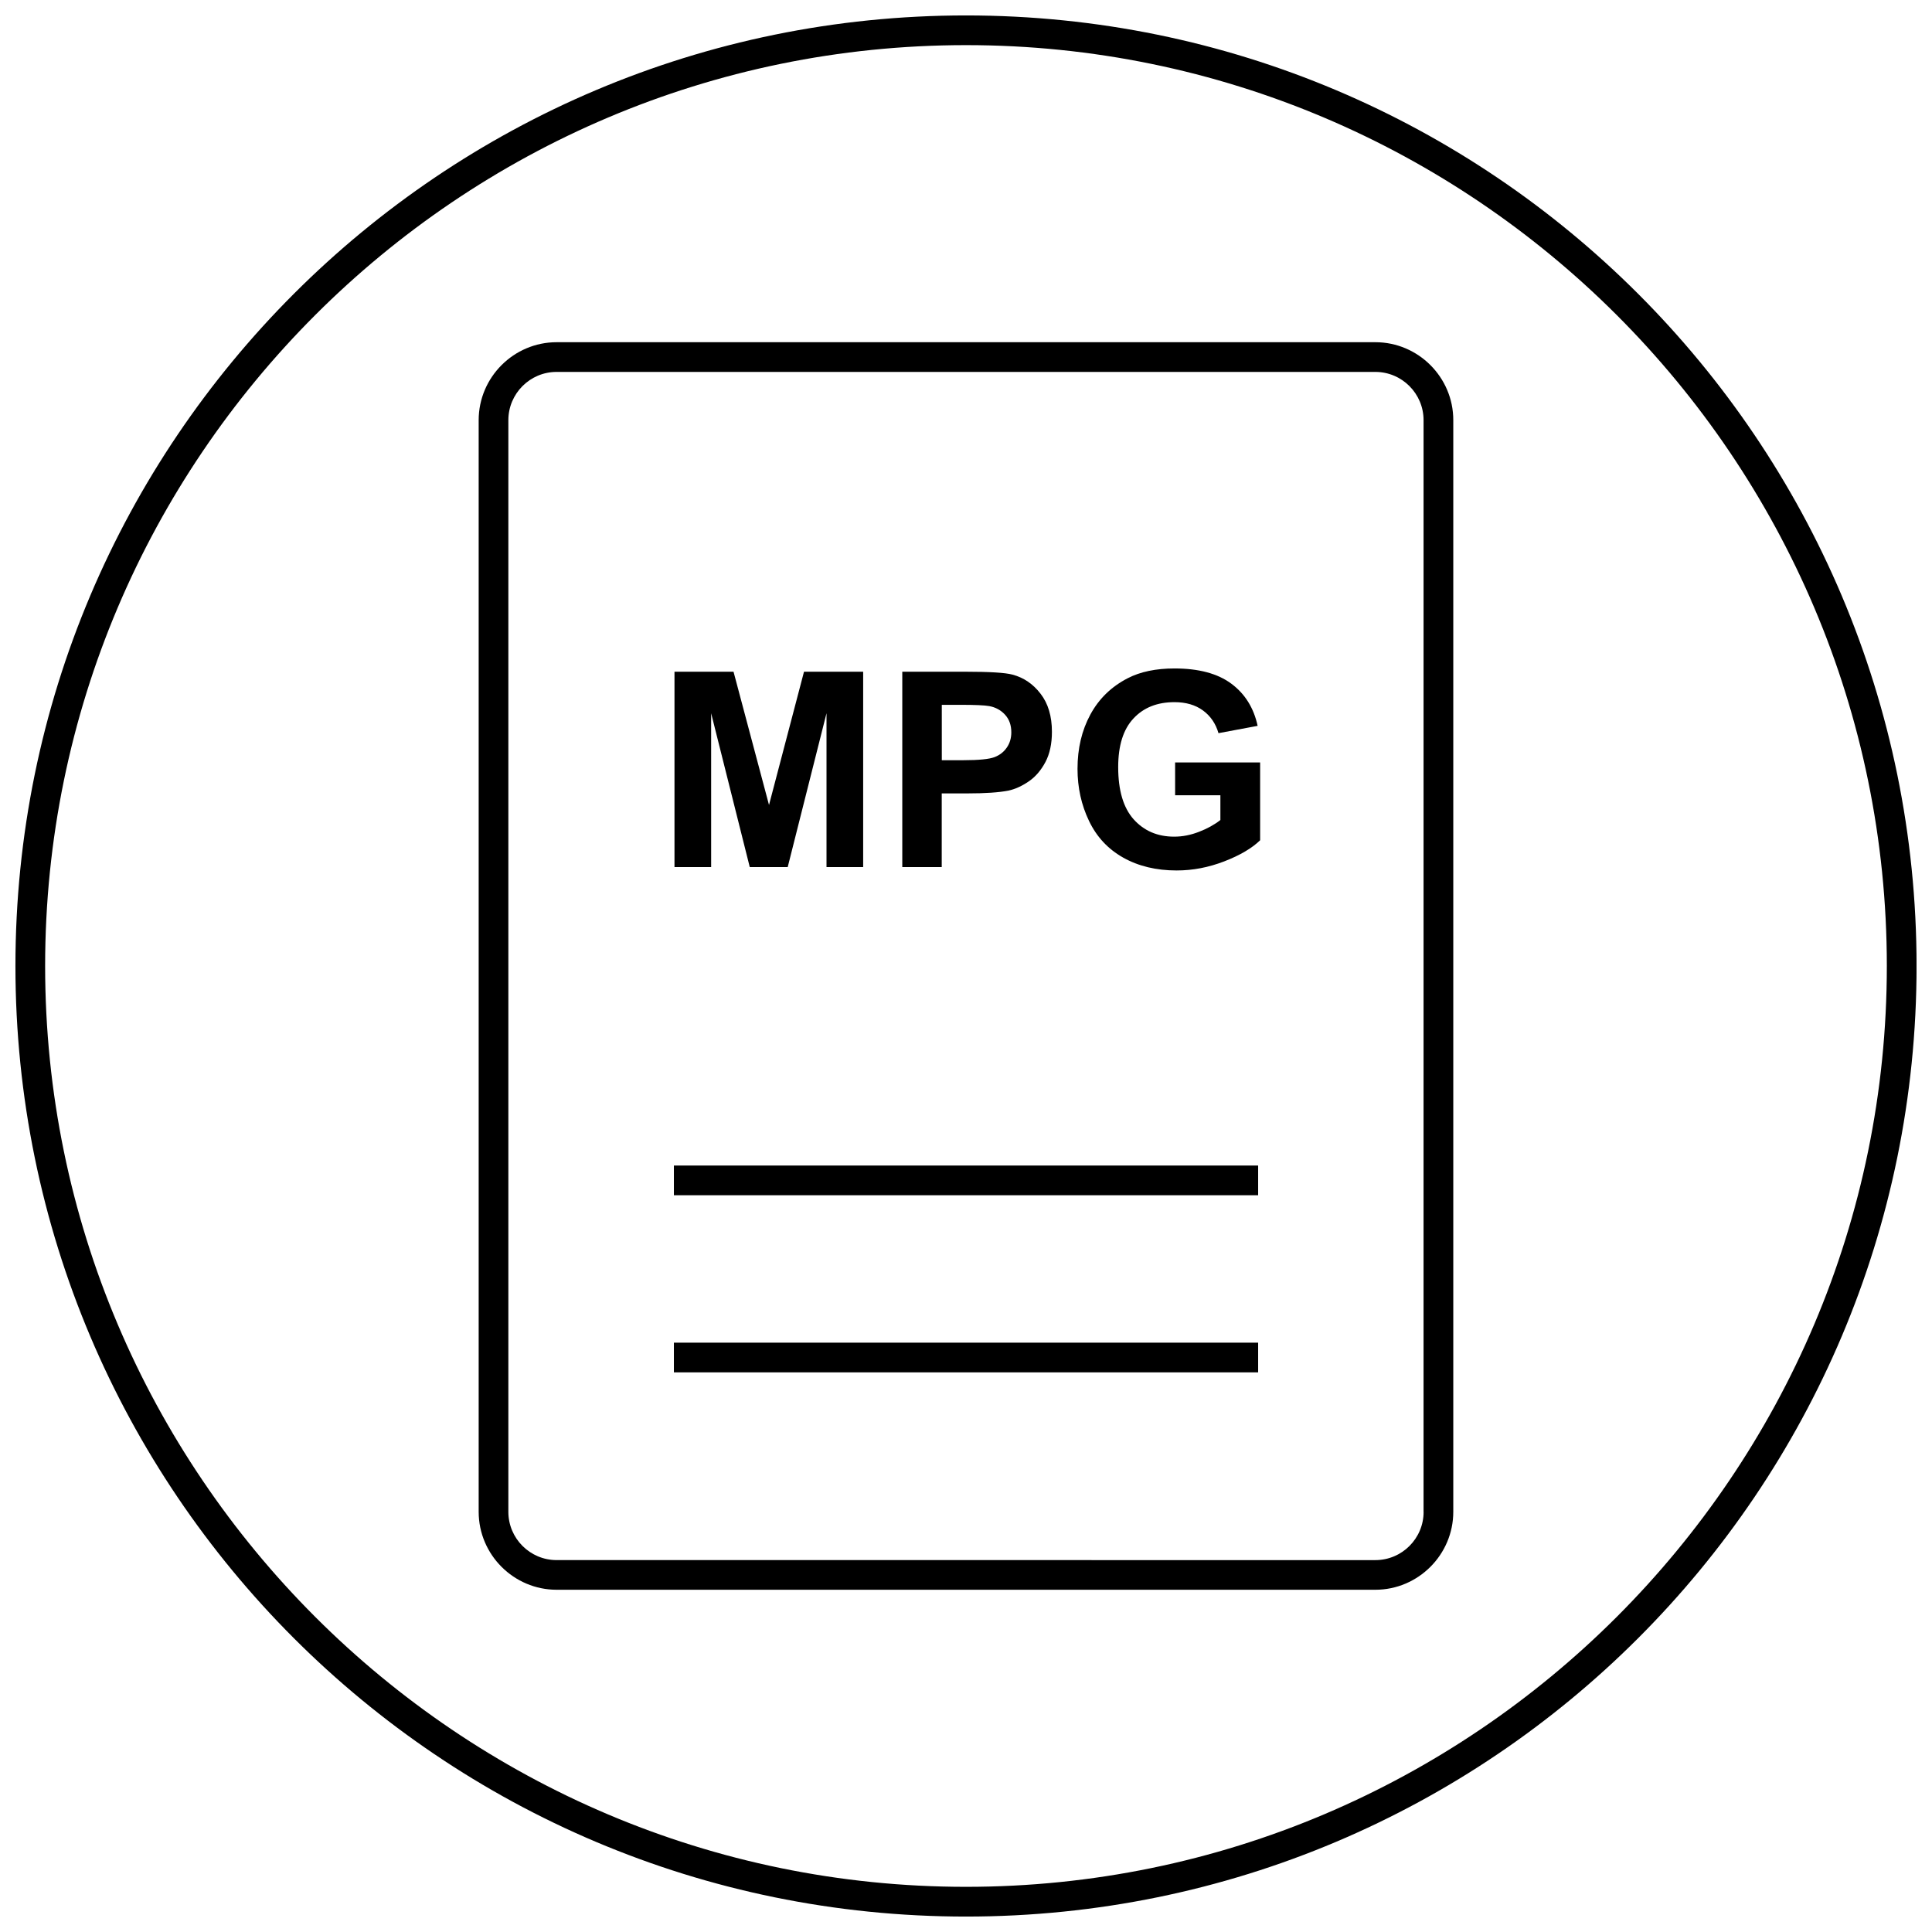
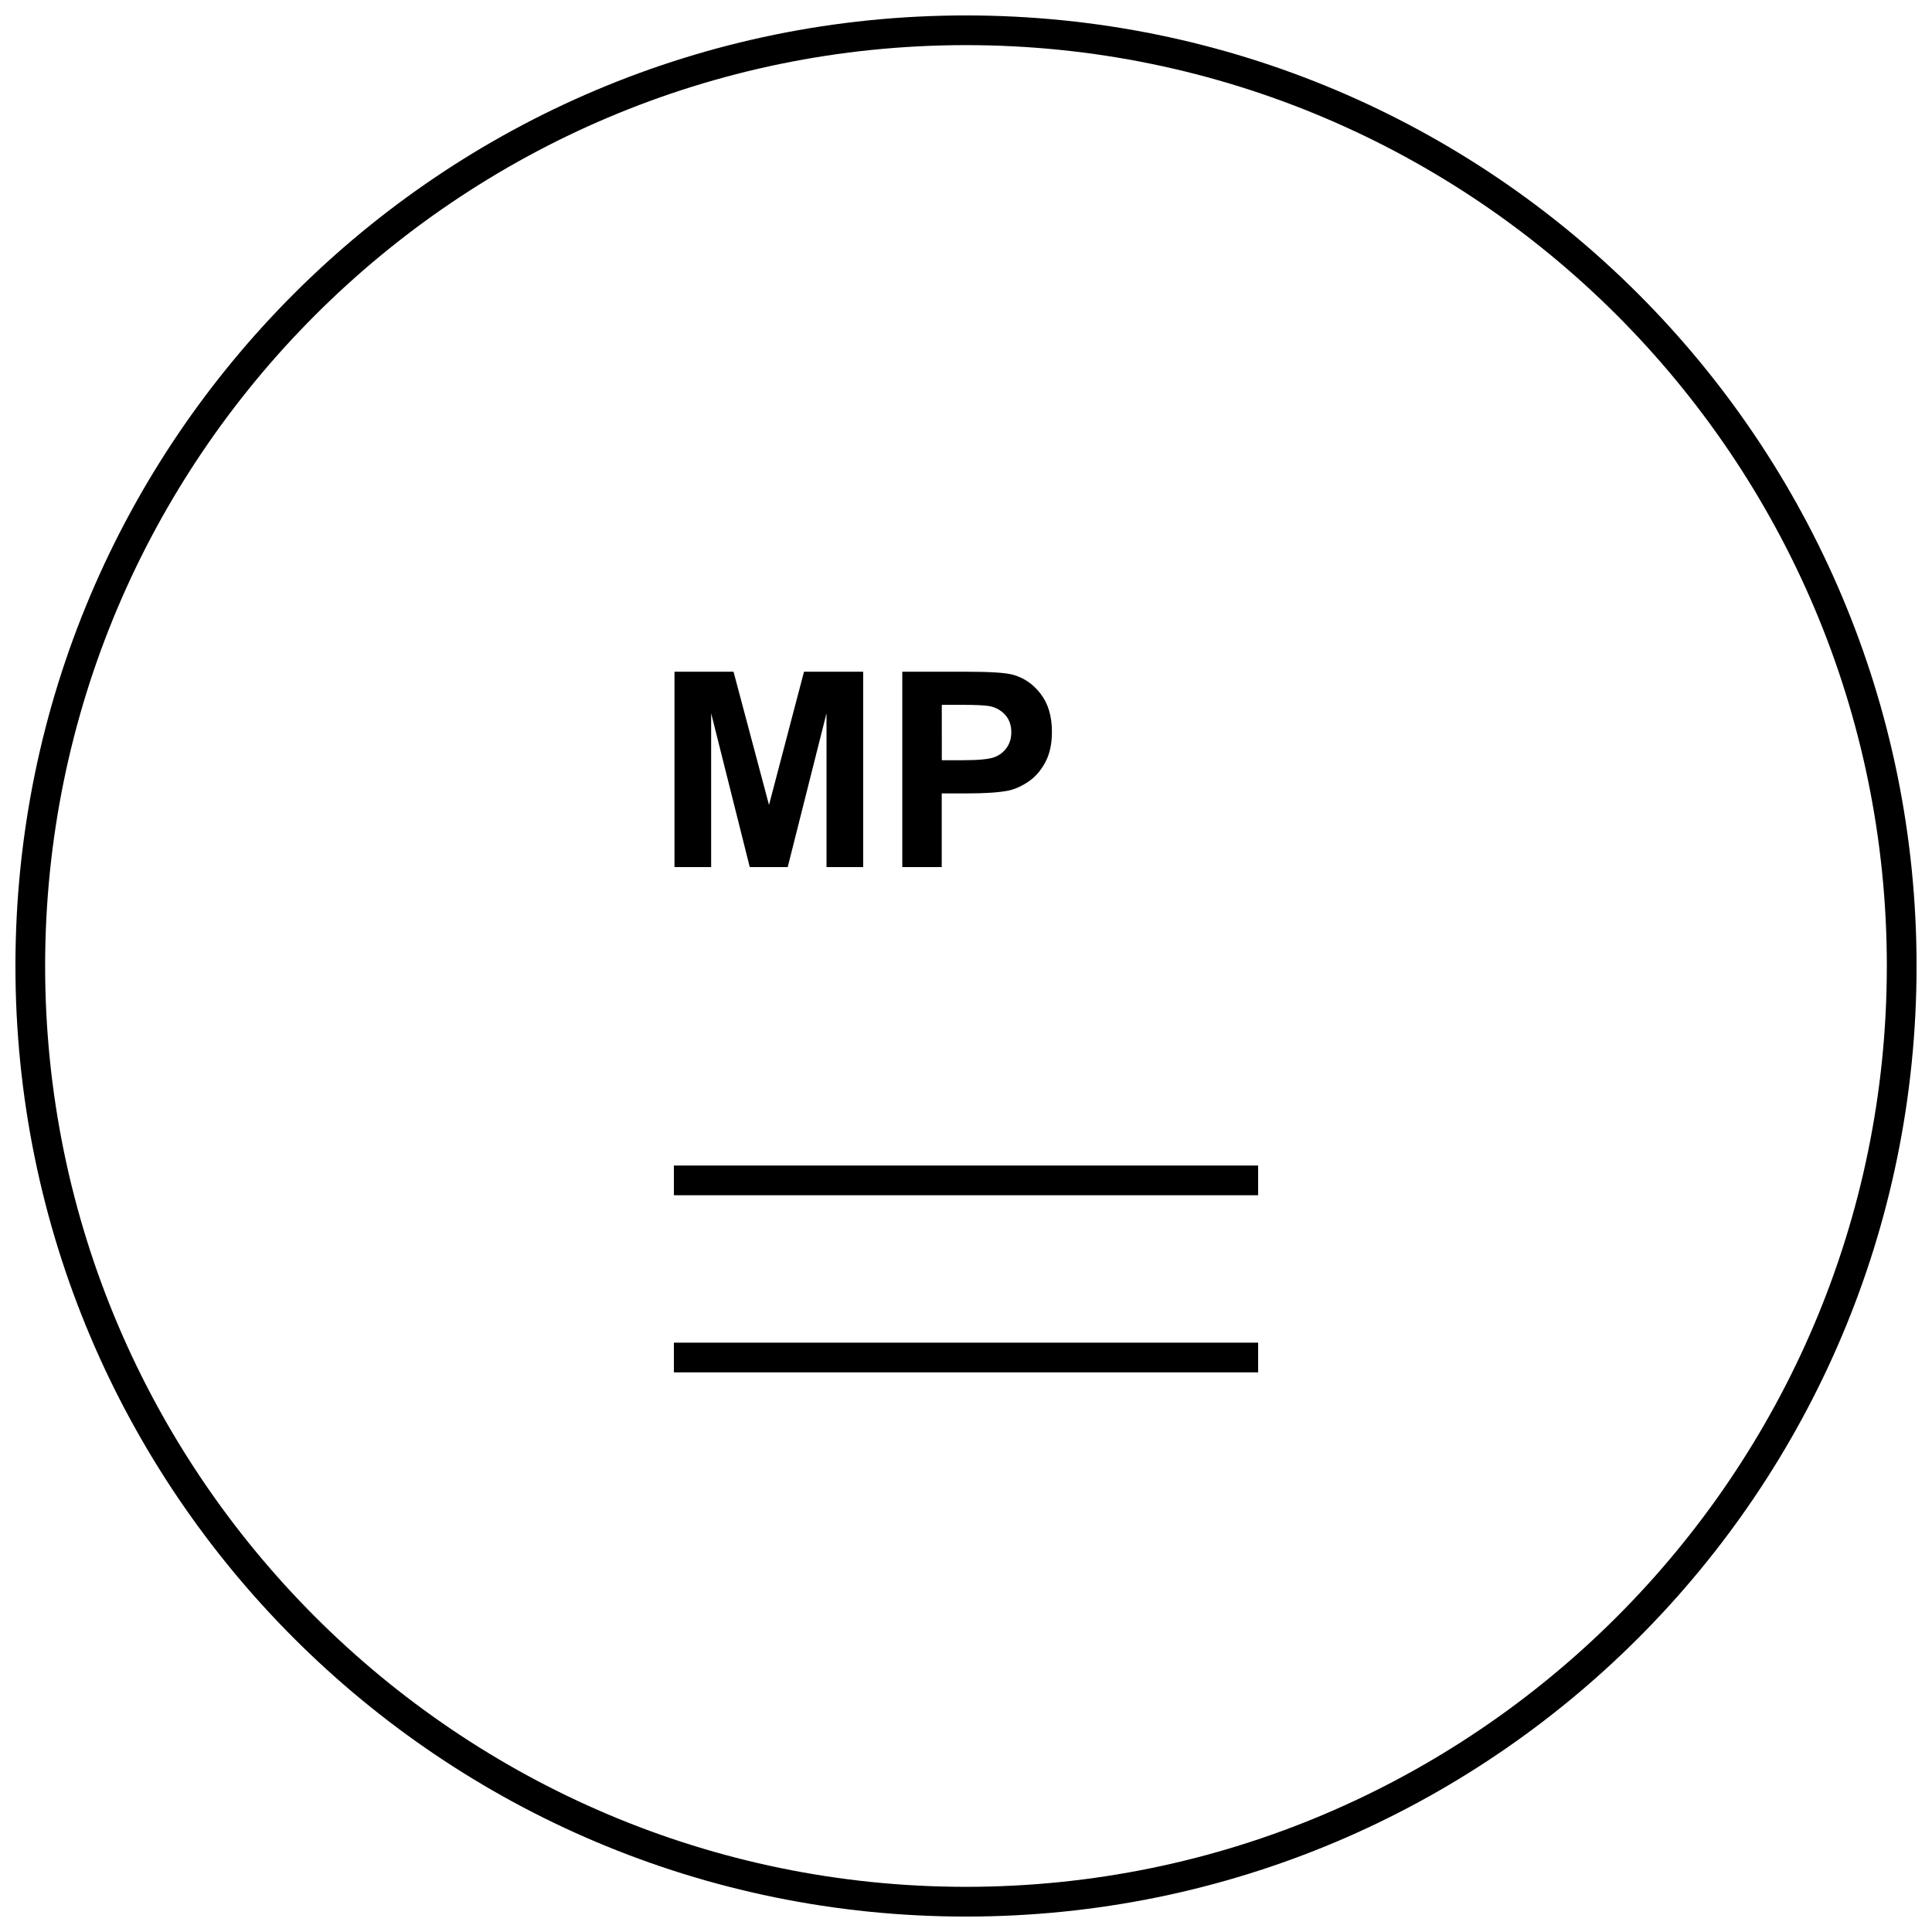
<svg xmlns="http://www.w3.org/2000/svg" width="800px" height="800px" version="1.1" viewBox="144 144 512 512">
  <defs>
    <clipPath id="a">
      <path d="m148.09 148.09h503.81v503.81h-503.81z" />
    </clipPath>
  </defs>
-   <path d="m508.49 234.69h-216.98c-11.367 0-20.656 9.305-20.656 20.656v289.3c0 11.367 9.305 20.656 20.656 20.656h216.97c11.367 0 20.656-9.305 20.656-20.656v-289.3c0.016-11.352-9.289-20.656-20.641-20.656zm12.781 309.97c0 7.055-5.731 12.785-12.785 12.785l-216.98-0.004c-7.055 0-12.785-5.746-12.785-12.785v-289.31c0-7.039 5.731-12.785 12.785-12.785h216.97c7.055 0 12.785 5.746 12.785 12.785l-0.004 289.31z" />
-   <path d="m322.59 499.82h154.83v7.871h-154.83z" />
+   <path d="m322.59 499.82h154.83v7.871h-154.83" />
  <path d="m322.59 452.88h154.83v7.871h-154.83z" />
  <path d="m332.46 333.02 10.234 40.762h10.059l10.281-40.762v40.762h9.715v-51.766h-15.68l-9.273 35.312-9.402-35.312h-15.648v51.766h9.715z" />
  <path d="m393.57 354.26h6.816c4.738 0 8.344-0.25 10.848-0.738 1.828-0.395 3.621-1.227 5.414-2.457 1.793-1.227 3.242-2.945 4.394-5.102 1.148-2.156 1.73-4.848 1.73-8.016 0-4.125-0.992-7.496-3.008-10.094-2-2.613-4.473-4.281-7.445-5.07-1.938-0.52-6.078-0.77-12.438-0.77h-16.766v51.766h10.453zm0-23.473h5.055c3.762 0 6.266 0.109 7.527 0.332 1.684 0.316 3.086 1.07 4.203 2.297 1.117 1.227 1.652 2.769 1.652 4.66 0 1.527-0.395 2.883-1.18 4.016-0.789 1.164-1.875 2.016-3.258 2.551-1.402 0.535-4.156 0.82-8.266 0.82h-5.715l-0.004-14.676z" />
-   <path d="m455.45 354.75h11.965v6.566c-1.574 1.227-3.465 2.281-5.652 3.117-2.219 0.867-4.394 1.289-6.598 1.289-4.426 0-7.996-1.543-10.738-4.598-2.738-3.07-4.094-7.684-4.094-13.84 0-5.684 1.34-9.996 4.047-12.879 2.691-2.898 6.312-4.328 10.879-4.328 3.008 0 5.543 0.738 7.543 2.203s3.387 3.496 4.109 6.016l10.375-1.938c-1.023-4.754-3.352-8.484-6.957-11.164-3.606-2.691-8.645-4.047-15.066-4.047-4.93 0-9.07 0.867-12.391 2.582-4.344 2.234-7.652 5.449-9.918 9.637s-3.402 8.973-3.402 14.375c0 4.961 1.008 9.555 3.039 13.793 2.016 4.234 5.039 7.477 9.07 9.746 4.031 2.266 8.754 3.402 14.152 3.402 4.266 0 8.469-0.805 12.625-2.41 4.156-1.605 7.336-3.481 9.508-5.59v-20.625h-22.531l0.004 8.691z" />
  <g clip-path="url(#a)">
    <path d="m400 148.09c-139.13 0-251.91 112.77-251.91 251.91 0 139.13 112.77 251.91 251.91 251.91 139.13 0 251.91-112.77 251.91-251.91-0.004-139.13-112.78-251.91-251.91-251.91zm0 495.94c-134.57 0-244.04-109.47-244.04-244.03 0-134.57 109.47-244.04 244.04-244.04 134.56 0 244.03 109.47 244.03 244.03 0 134.57-109.47 244.04-244.03 244.04z" />
  </g>
</svg>